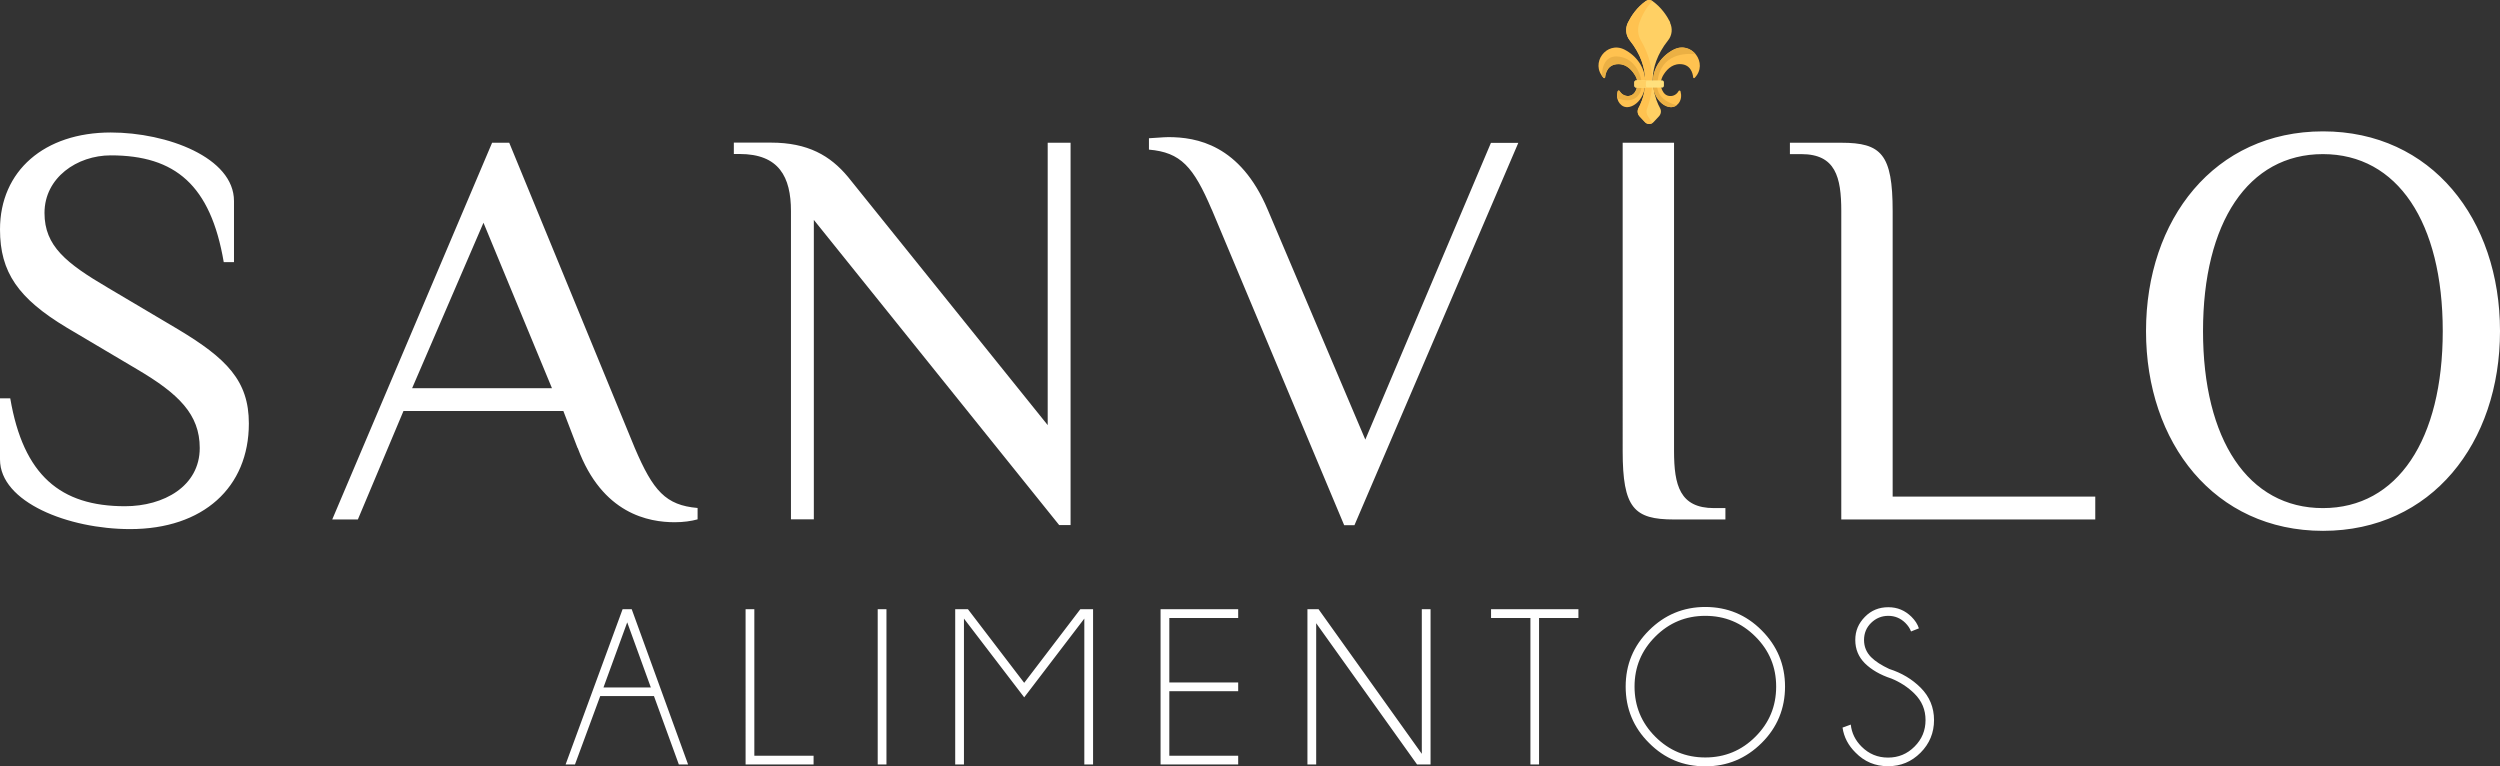
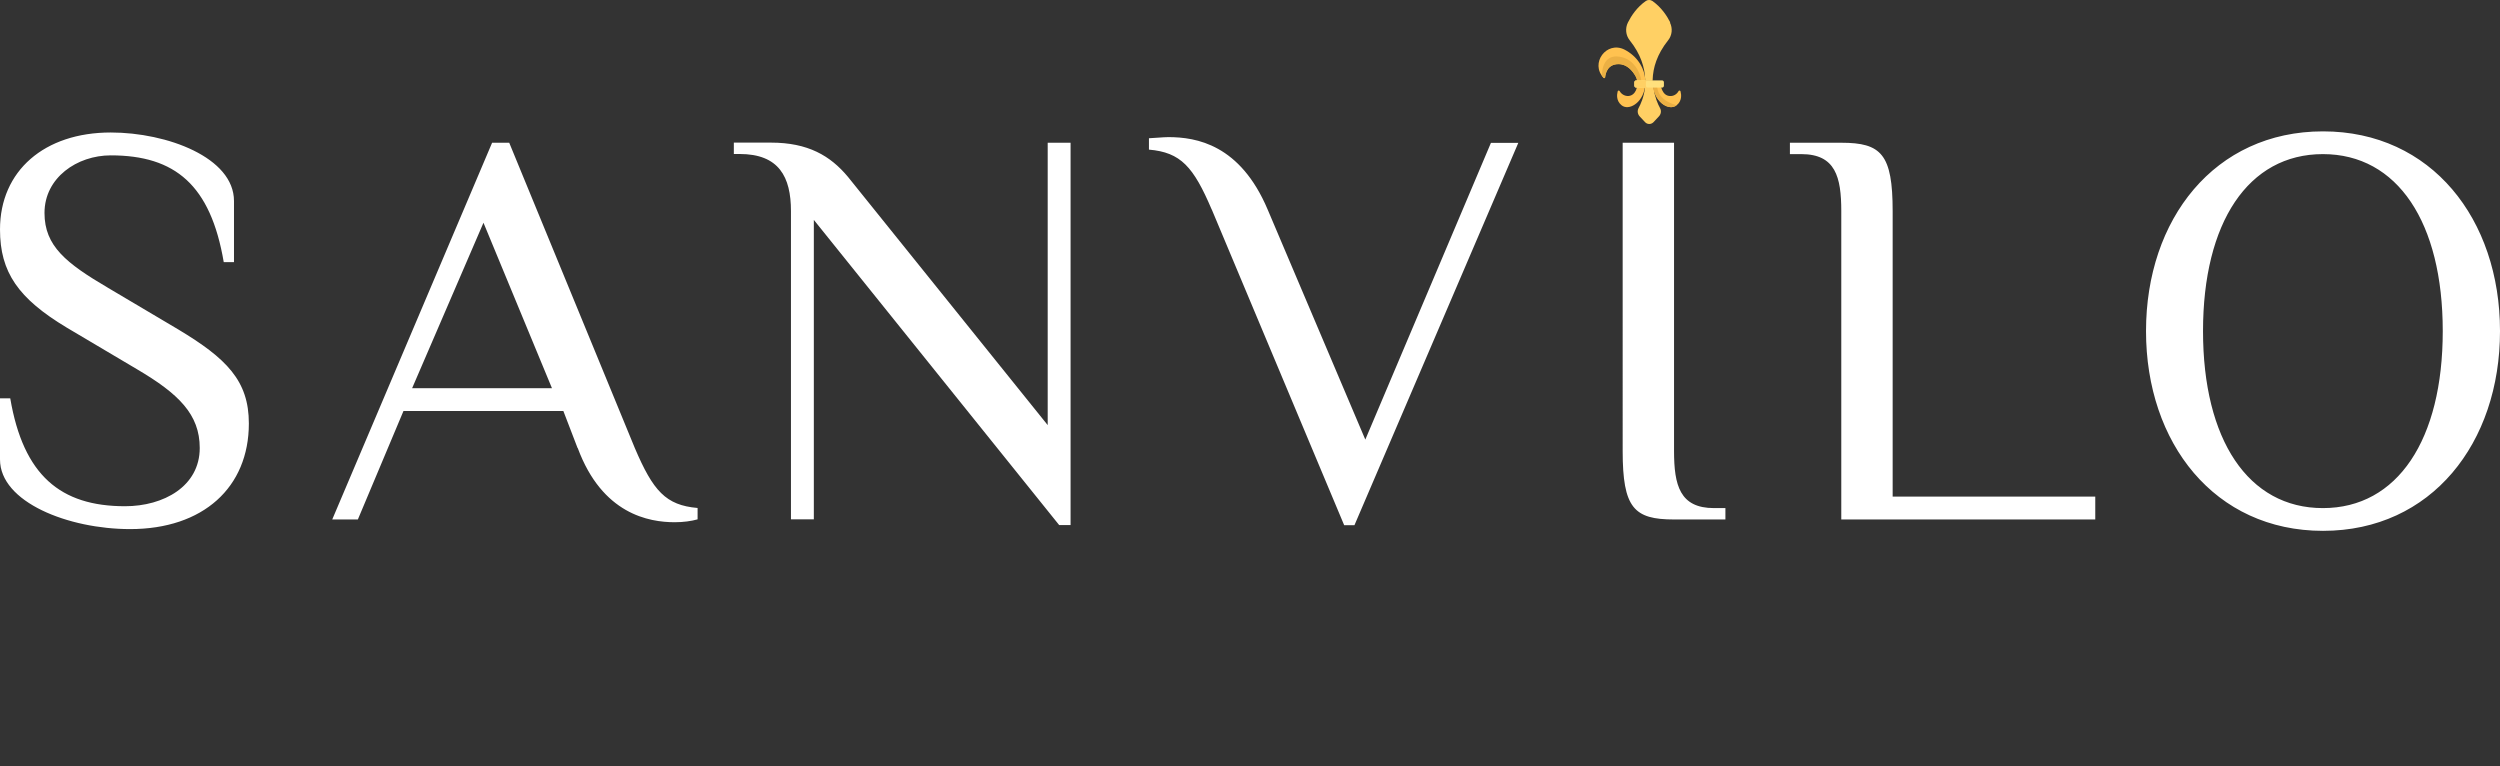
<svg xmlns="http://www.w3.org/2000/svg" id="Camada_1" data-name="Camada 1" viewBox="0 0 200.01 61.31">
  <rect x="0" y="0" width="200.01" height="61.31" fill="#333333" stroke="none" />
  <defs>
    <style>
      .cls-1{fill:#ebb044}.cls-3{fill:#fff}.cls-4{fill:#ffc250}.cls-5{fill:#ffd064}
    </style>
  </defs>
-   <path d="m50.54 48.74 4.51 12.42h-.74l-1.99-5.47h-4.3L46 61.16h-.75l4.56-12.42h.73ZM52.07 55l-1.89-5.21-1.9 5.21h3.79Zm7.58 6.16V48.74h.7v11.72h4.74v.7h-5.44Zm11.27-12.42v12.42h-.7V48.74h.7Zm16.53 0v12.42h-.7V49.49l-4.81 6.3-4.82-6.3v11.67h-.7V48.74h1.02l4.5 5.89 4.49-5.89h1.02Zm11.61 0v.7h-5.51v5.16h5.51v.7h-5.51v5.16h5.51v.7h-6.21V48.74h6.21Zm6.43 0 8.26 11.57V48.74h.7v12.42h-1.08l-8.07-11.3v11.3h-.7V48.74h.89Zm17.64.7v11.72h-.69V49.44h-3.15v-.7h6.99v.7h-3.15Zm17.81.99c1.24 1.24 1.87 2.75 1.87 4.5s-.62 3.27-1.87 4.51-2.75 1.87-4.51 1.87-3.26-.62-4.5-1.87c-1.25-1.24-1.87-2.75-1.87-4.51s.62-3.26 1.87-4.5c1.24-1.24 2.75-1.87 4.5-1.87s3.27.62 4.51 1.87Zm-4.51-1.16c-1.56 0-2.89.55-4 1.66s-1.66 2.44-1.66 4 .55 2.9 1.66 4.01 2.44 1.66 4 1.66 2.9-.55 4.01-1.66 1.66-2.44 1.66-4.01-.55-2.89-1.66-4-2.44-1.66-4.01-1.66Zm14.87 5.01c-.88-.29-1.58-.7-2.1-1.21-.51-.51-.77-1.13-.77-1.87s.26-1.33.77-1.85 1.13-.77 1.87-.77 1.34.26 1.86.77c.28.28.48.58.59.92l-.63.25c-.09-.25-.25-.48-.46-.69-.38-.37-.83-.56-1.36-.56s-.99.19-1.37.56c-.38.37-.57.83-.57 1.37s.19.99.56 1.37c.35.35.84.66 1.46.95 1 .32 1.83.82 2.51 1.5.71.71 1.07 1.58 1.07 2.59s-.36 1.89-1.08 2.61-1.58 1.08-2.6 1.08-1.89-.36-2.6-1.09c-.58-.57-.93-1.24-1.04-2l.66-.24c.07.67.36 1.26.86 1.76.59.59 1.29.88 2.12.88s1.53-.29 2.12-.88.88-1.29.88-2.12-.29-1.52-.88-2.11c-.52-.52-1.15-.93-1.89-1.23h.02Z" class="cls-3" />
  <path d="M132.28 7.07V7l-.05-.05h-.58l-.05.05v.07c-.09.7-.33 1.25-.51 1.58-.11.21-.08.47.08.65l.44.47c.18.2.49.2.68 0l.44-.47c.16-.18.2-.44.08-.65-.18-.33-.42-.88-.51-1.58Zm1.35-5.27c-.27-.54-.72-1.22-1.43-1.72-.16-.11-.37-.11-.53 0-.71.5-1.16 1.18-1.43 1.72-.23.46-.18 1.02.14 1.42.91 1.14 1.21 2.22 1.24 3.13v.08l.03.04h.55l.02-.04v-.08c.03-.91.33-1.99 1.24-3.13.32-.4.37-.96.14-1.42h.03Z" class="cls-5" />
-   <path d="m132.16 9.77-.32-.47c-.12-.18-.15-.44-.06-.65.13-.33.31-.88.38-1.58V7l.03-.05h-.55l-.05.05v.07c-.09.7-.33 1.25-.51 1.58-.11.21-.08.47.08.65l.44.47c.16.18.43.19.61.06-.02-.02-.03-.04-.05-.06Zm.03-3.42c-.02-.91-.25-1.99-.92-3.13-.24-.4-.28-.96-.11-1.42.2-.54.53-1.21 1.05-1.71-.16-.11-.37-.11-.53 0-.71.5-1.16 1.18-1.43 1.72-.23.46-.18 1.02.14 1.42.91 1.14 1.21 2.22 1.24 3.13v.08l.03.04h.55l-.03-.04v-.08h.02Zm1.71-2.38c-.99.51-1.61 1.45-1.66 2.46l.03.07h.59l.04-.07c.03-.12.07-.24.13-.35.23-.41.67-.95 1.36-.95.87 0 1.04.74 1.07 1.06 0 .06.08.08.12.04 1.12-1.16-.24-2.99-1.67-2.26Z" class="cls-4" />
-   <path d="M135.65 4.33c-.39-.47-1.06-.72-1.75-.36-.99.51-1.61 1.45-1.66 2.46l.03.07h.34c.27-2.22 2.24-2.25 3.04-2.16Z" class="cls-1" />
  <path d="M134.29 7.29c-.14.26-.42.42-.71.39-.3-.02-.48-.22-.59-.45-.04-.07-.06-.15-.08-.23l-.05-.05h-.53l-.06.05c.21 1.27 1.31 1.88 1.87 1.42.43-.35.38-.84.31-1.11-.02-.08-.13-.09-.16-.02Z" class="cls-4" />
  <path d="M132.6 6.95h-.28l-.06.05c.21 1.27 1.31 1.88 1.87 1.42-.83-.24-1.47-.67-1.55-1.47h.01Z" class="cls-1" />
  <path d="M129.97 3.97c-1.44-.73-2.79 1.1-1.67 2.26.04.04.11.02.12-.04.03-.33.2-1.06 1.07-1.06.69 0 1.12.54 1.36.95.06.11.11.23.13.35l.02.07h.58l.05-.07c-.05-1.01-.67-1.95-1.66-2.46Z" class="cls-4" />
  <path d="M131.32 6.5c-.1-.8-.64-1.67-1.5-1.91-1.42-.39-1.65.81-1.67 1.47.04.06.09.11.14.17.04.04.11.02.12-.04.03-.33.2-1.06 1.07-1.06.69 0 1.12.54 1.36.95.06.11.11.23.13.35l.02.07h.33Z" class="cls-1" />
  <path d="m131.01 6.95-.05.05c-.02.08-.05.16-.08.23-.11.23-.29.42-.59.45-.29.02-.57-.14-.71-.39-.04-.07-.14-.06-.16.02-.07.27-.12.76.31 1.11.56.46 1.66-.15 1.87-1.42l-.04-.05h-.55Z" class="cls-4" />
-   <path d="m131.01 6.95-.05.05c-.02.08-.05.16-.08.23-.11.23-.29.42-.59.45-.29.02-.57-.14-.71-.39-.04-.07-.14-.06-.16.02-.04.14-.07.35-.03.56 1.25.44 1.85-.13 1.94-.91h-.32Z" class="cls-1" />
  <path fill="#ffe07d" d="M132.97 6.43h-2.07c-.08 0-.15.07-.15.15v.28c0 .08.07.15.15.15h2.07c.08 0 .15-.07.15-.15v-.28c0-.08-.07-.15-.15-.15Z" />
  <path d="M131.68 6.86v-.28c0-.08.07-.15.15-.15h-.92c-.08 0-.15.07-.15.15v.28c0 .08.07.15.15.15h.92c-.08 0-.15-.07-.15-.15Z" class="cls-5" />
  <path d="M0 36.76v-4.89h.82C1.87 38.03 4.84 40.5 10 40.5c3.1 0 5.98-1.6 5.98-4.66 0-2.69-1.69-4.34-5.02-6.3l-5.62-3.33C1.46 23.88 0 21.78 0 18.36c0-4.7 3.56-7.76 8.86-7.76 4.52 0 9.86 2.01 9.86 5.48v4.89h-.82c-1.05-6.16-3.88-8.54-9.04-8.54-2.69 0-5.3 1.78-5.3 4.61 0 2.65 1.74 4.02 5.07 5.98l5.62 3.33c3.88 2.33 5.66 4.11 5.66 7.53 0 5.11-3.65 8.45-9.5 8.45C5.48 42.33 0 40.18 0 36.76Zm46.21-.91-1.14-2.97H32.28l-3.65 8.68h-2.05l12.79-30.14h1.37l10.05 24.43c1.46 3.42 2.47 4.57 5.02 4.79v.91c-.5.14-1.14.23-1.83.23-2.05 0-5.8-.64-7.76-5.94Zm-2.05-4.79-5.48-13.24-5.71 13.24h11.19Zm20.95-13.48v23.97h-1.83V16.89c0-2.74-.96-4.57-4.11-4.57h-.46v-.91h2.97c2.97 0 4.75 1.05 6.16 2.74l15.98 19.86V11.42h1.83v30.59h-.91L65.1 17.58h.01Zm31.83-.82c-1.46-3.42-2.47-4.57-5.02-4.79v-.91c.23 0 1.14-.09 1.55-.09 2.24 0 5.75.59 7.95 5.8l7.81 18.4 10.05-23.74h2.19l-13.11 30.59h-.82L96.95 16.77Zm32.88 19.32V11.42h4.11v24.66c0 2.74.46 4.57 3.2 4.57h.91v.91h-4.11c-3.2 0-4.11-.91-4.11-5.48Zm17.49-19.18c0-2.74-.46-4.57-3.2-4.57h-.91v-.91h4.11c3.2 0 4.11.91 4.11 5.48v22.83h16.21v1.83h-20.32V16.9Zm24.38 9.59c0-8.95 5.48-15.98 14.16-15.98s14.16 7.03 14.16 15.98-5.48 15.98-14.16 15.98-14.16-7.03-14.16-15.98Zm23.74 0c0-8.68-3.61-14.16-9.59-14.16s-9.59 5.48-9.59 14.16 3.61 14.16 9.59 14.16 9.59-5.48 9.59-14.16Z" class="cls-3" />
</svg>